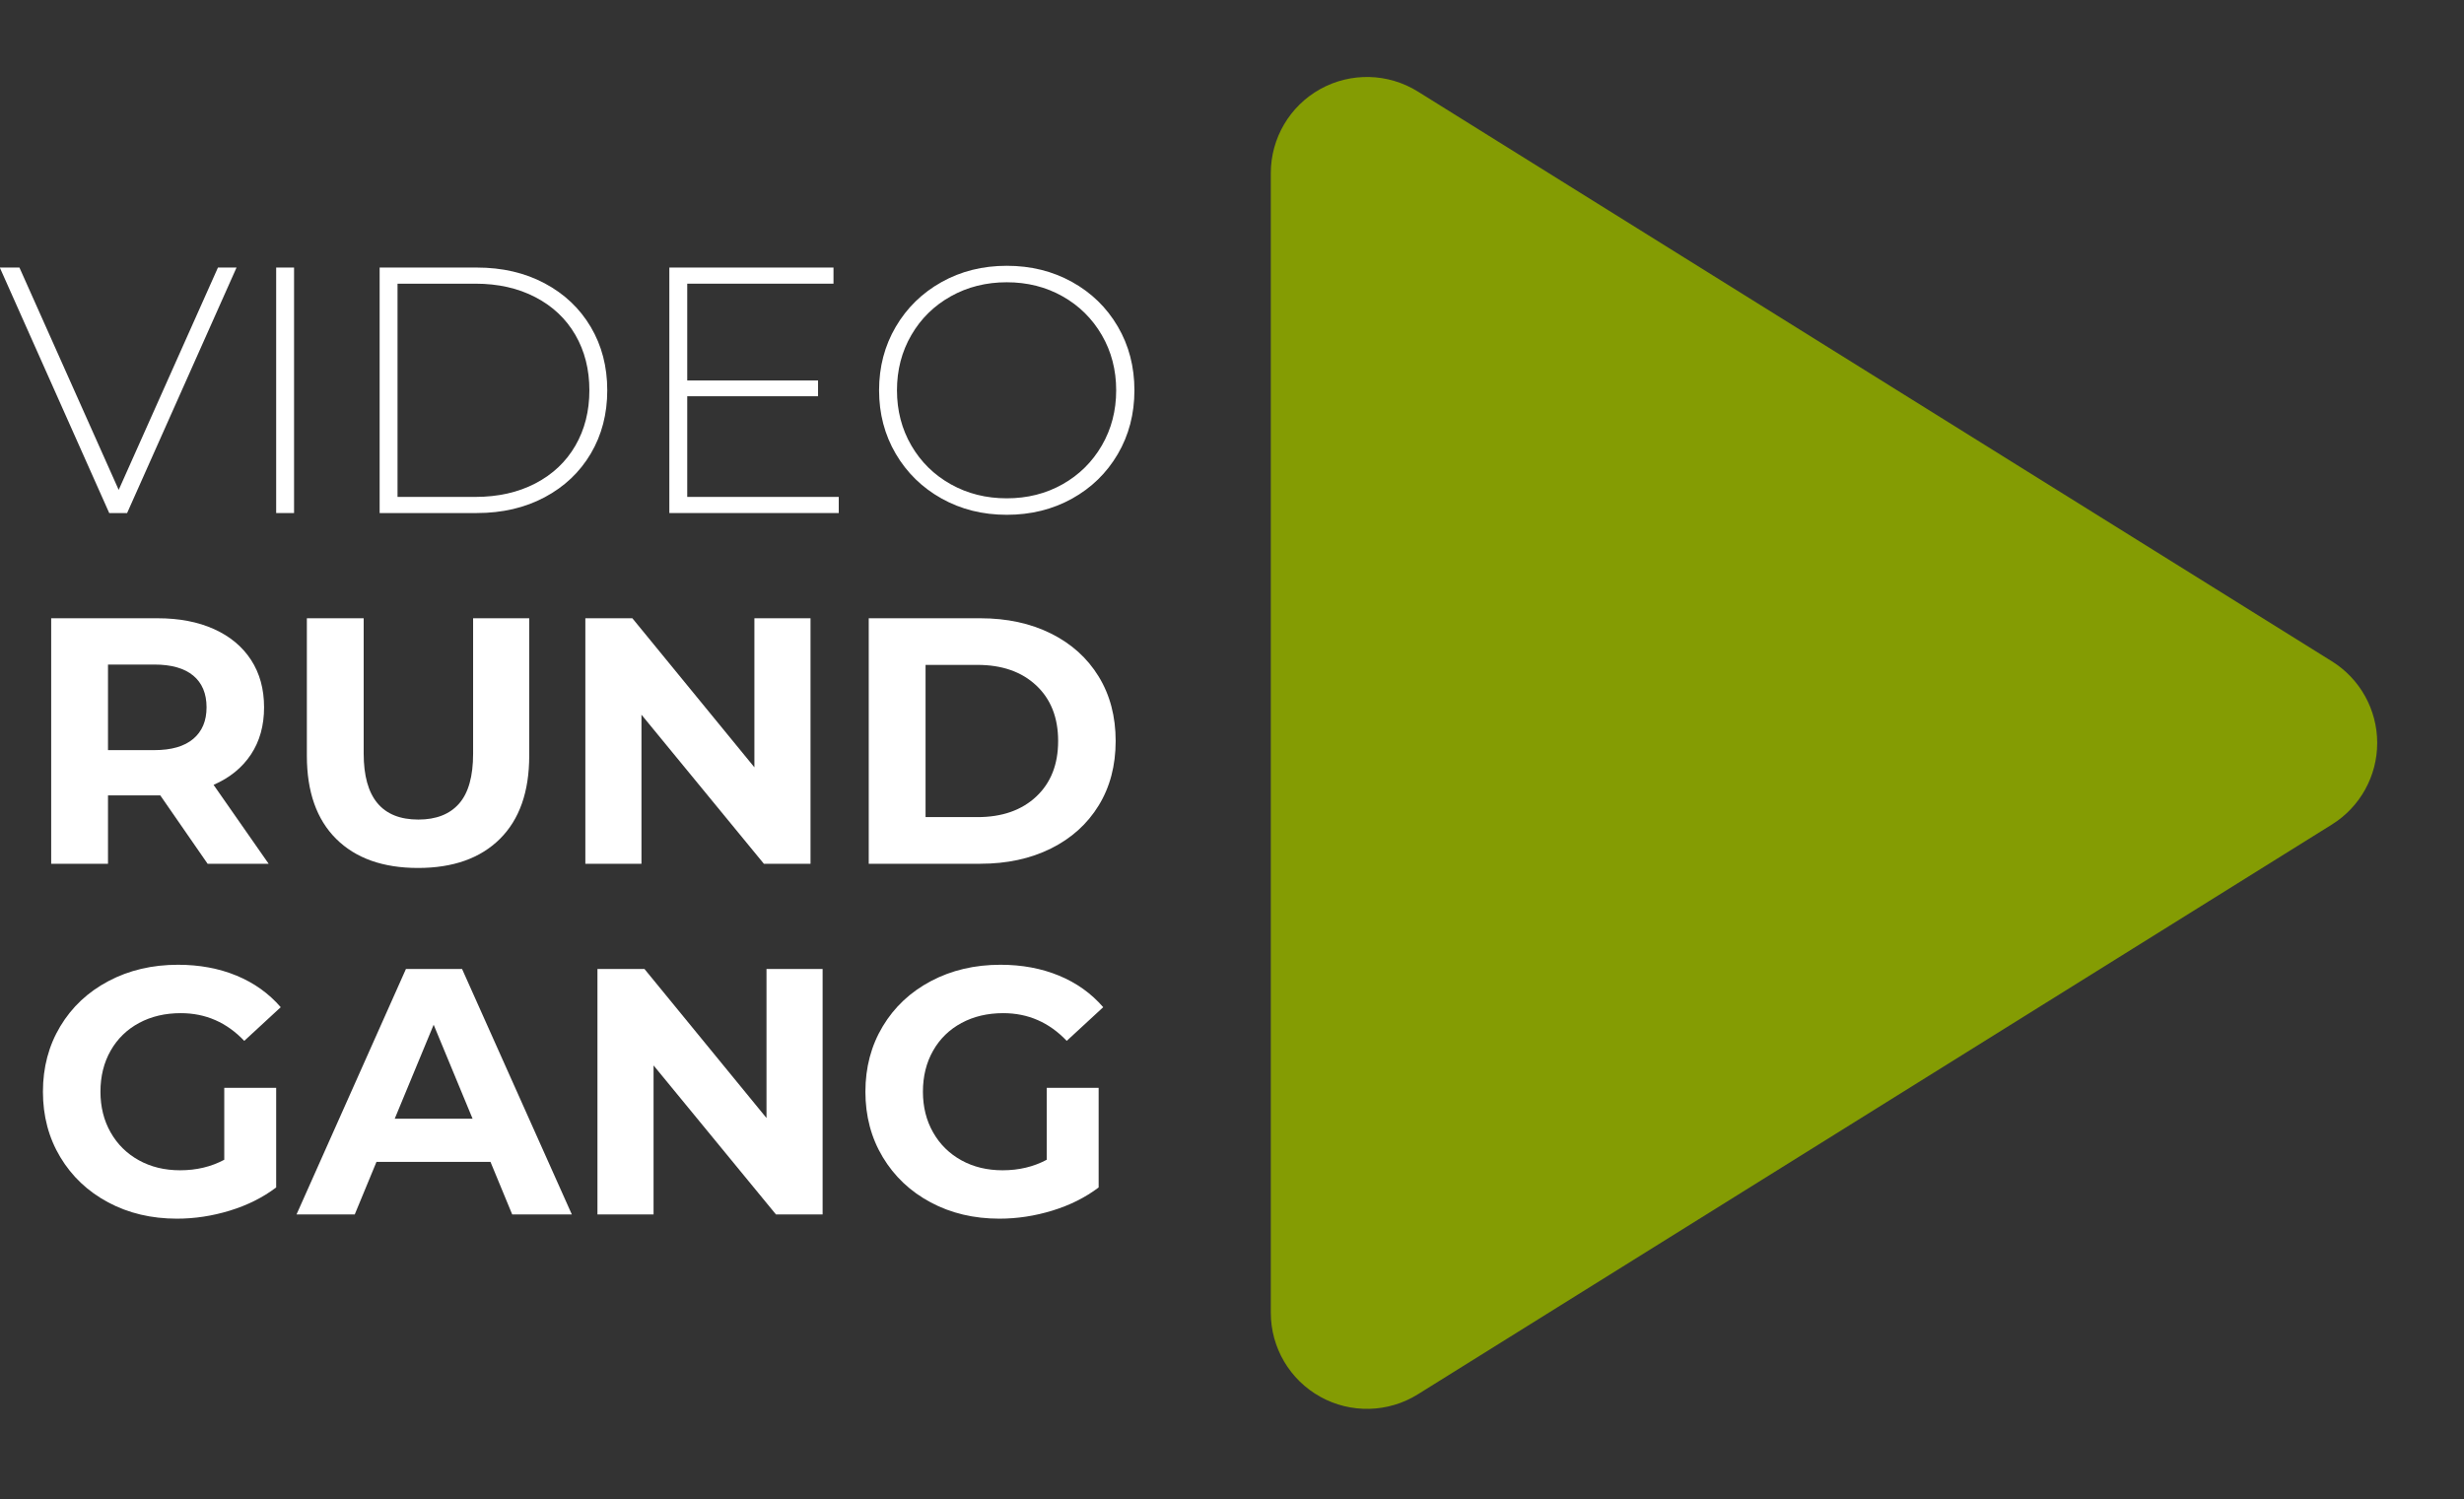
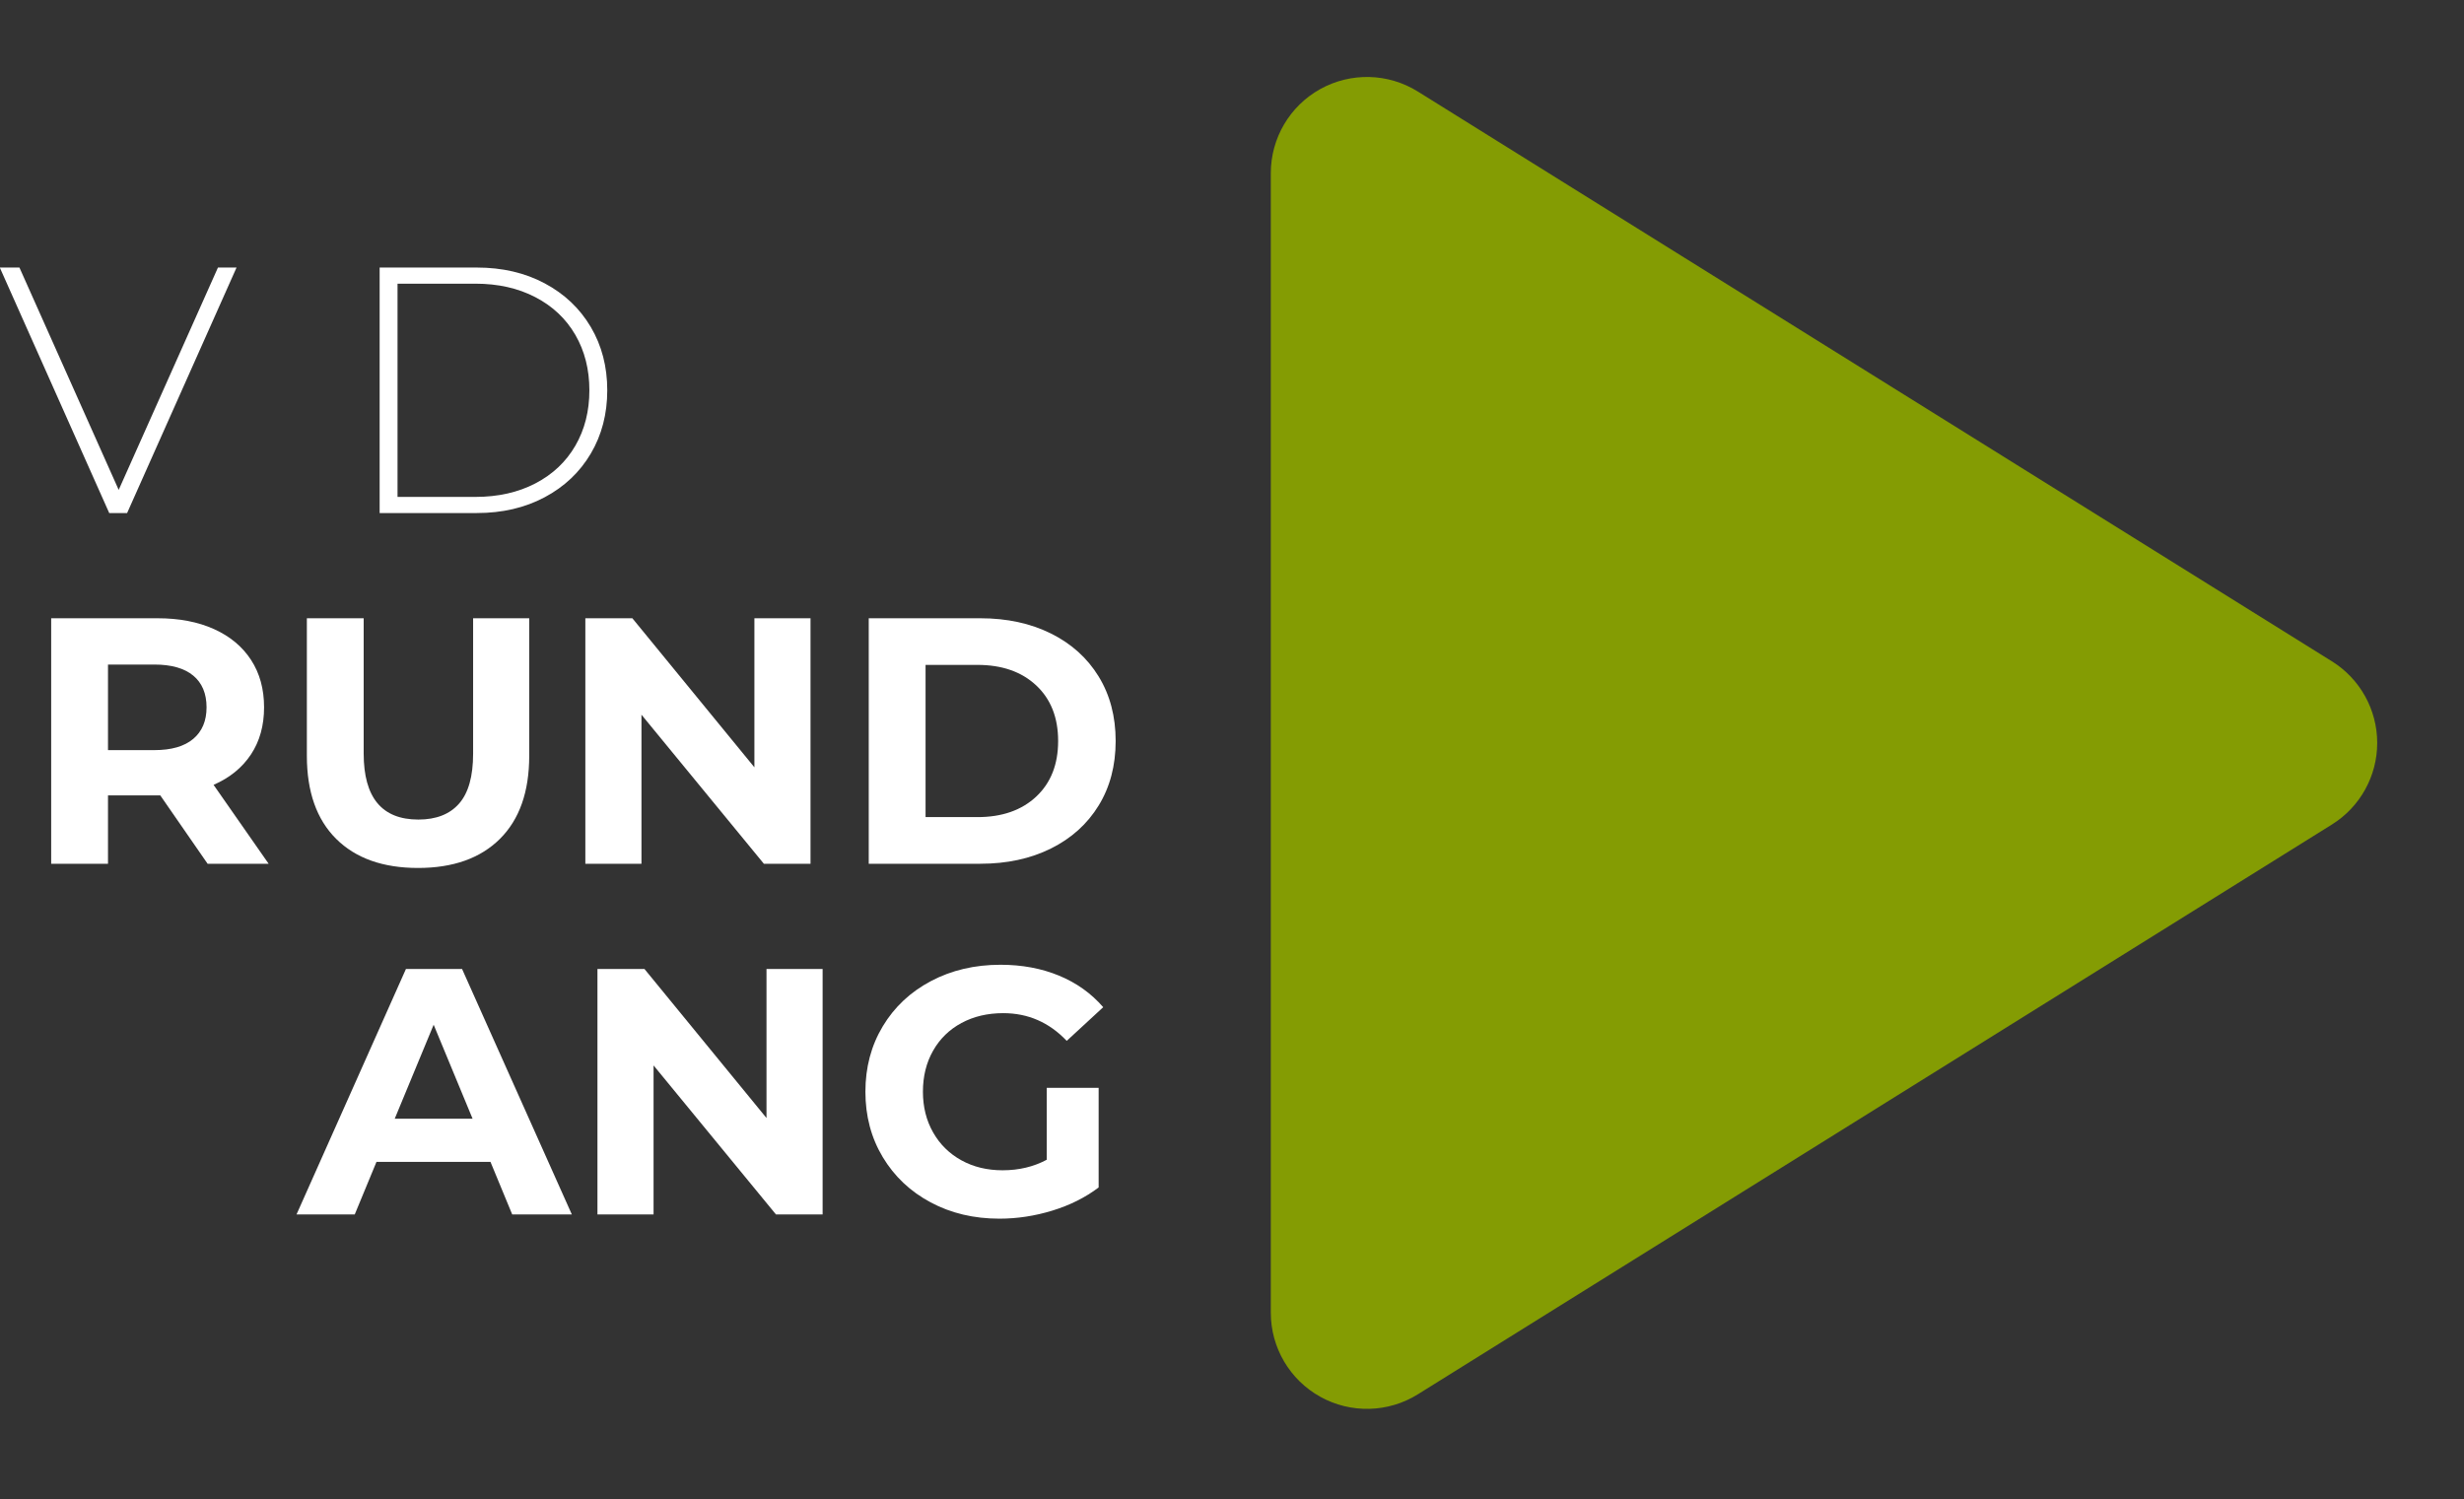
<svg xmlns="http://www.w3.org/2000/svg" width="100%" height="100%" viewBox="0 0 166 101" version="1.1" xml:space="preserve" style="fill-rule:evenodd;clip-rule:evenodd;stroke-linejoin:round;stroke-miterlimit:2;">
  <rect x="0" y="0" width="166" height="101" fill="#333333" stroke="none" />
  <g transform="matrix(1,0,0,1,-19.916,-49.956)">
    <g transform="matrix(4.3561e-17,0.785,-0.785,4.3561e-17,224.555,71.572)">
      <path d="M29.223,60.558C30.73,58.14 33.378,56.671 36.227,56.671C39.076,56.671 41.723,58.14 43.23,60.558C55.216,79.785 79.581,118.869 92.134,139.005C93.72,141.55 93.801,144.754 92.346,147.376C90.891,149.997 88.129,151.624 85.13,151.624L-12.677,151.624C-15.675,151.624 -18.438,149.997 -19.893,147.376C-21.348,144.754 -21.266,141.55 -19.68,139.005C-7.127,118.869 17.237,79.785 29.223,60.558Z" style="fill:rgb(132,156,3);" />
    </g>
    <g transform="matrix(0.44,0,0,0.44,2.741,55.627)">
      <path d="M75.252,28.079L58.497,65.67L55.758,65.67L39.003,28.079L42.01,28.079L57.208,62.126L72.406,28.079L75.252,28.079Z" style="fill:white;fill-rule:nonzero;" />
-       <rect x="81.32" y="28.079" width="2.739" height="37.592" style="fill:white;fill-rule:nonzero;" />
      <path d="M97.162,28.079L112.038,28.079C115.94,28.079 119.404,28.884 122.429,30.495C125.455,32.106 127.808,34.335 129.491,37.181C131.174,40.027 132.015,43.259 132.015,46.875C132.015,50.49 131.174,53.722 129.491,56.568C127.808,59.414 125.455,61.643 122.429,63.254C119.404,64.865 115.94,65.67 112.038,65.67L97.162,65.67L97.162,28.079ZM111.823,63.2C115.296,63.2 118.357,62.511 121.006,61.133C123.656,59.754 125.696,57.83 127.128,55.36C128.56,52.889 129.276,50.061 129.276,46.875C129.276,43.688 128.56,40.86 127.128,38.39C125.696,35.919 123.656,33.995 121.006,32.617C118.357,31.238 115.296,30.549 111.823,30.549L99.901,30.549L99.901,63.2L111.823,63.2Z" style="fill:white;fill-rule:nonzero;" />
-       <path d="M167.459,63.2L167.459,65.67L141.52,65.67L141.52,28.079L166.653,28.079L166.653,30.549L144.259,30.549L144.259,45.371L164.29,45.371L164.29,47.787L144.259,47.787L144.259,63.2L167.459,63.2Z" style="fill:white;fill-rule:nonzero;" />
-       <path d="M193.182,65.939C189.495,65.939 186.165,65.106 183.194,63.442C180.222,61.777 177.886,59.495 176.185,56.595C174.485,53.695 173.634,50.455 173.634,46.875C173.634,43.294 174.485,40.054 176.185,37.154C177.886,34.254 180.222,31.972 183.194,30.307C186.165,28.643 189.495,27.81 193.182,27.81C196.87,27.81 200.199,28.634 203.171,30.281C206.142,31.927 208.478,34.201 210.179,37.101C211.88,40.001 212.73,43.259 212.73,46.875C212.73,50.49 211.88,53.748 210.179,56.648C208.478,59.548 206.142,61.822 203.171,63.469C200.199,65.115 196.87,65.939 193.182,65.939ZM193.182,63.415C196.333,63.415 199.179,62.699 201.721,61.267C204.263,59.835 206.268,57.857 207.735,55.333C209.203,52.809 209.937,49.989 209.937,46.875C209.937,43.76 209.203,40.94 207.735,38.416C206.268,35.892 204.263,33.914 201.721,32.482C199.179,31.05 196.333,30.334 193.182,30.334C190.032,30.334 187.176,31.05 184.617,32.482C182.057,33.914 180.043,35.892 178.575,38.416C177.107,40.94 176.373,43.76 176.373,46.875C176.373,49.989 177.107,52.809 178.575,55.333C180.043,57.857 182.057,59.835 184.617,61.267C187.176,62.699 190.032,63.415 193.182,63.415Z" style="fill:white;fill-rule:nonzero;" />
      <path d="M70.821,119.373L63.572,108.901L55.57,108.901L55.57,119.373L46.87,119.373L46.87,81.781L63.142,81.781C66.471,81.781 69.362,82.336 71.815,83.446C74.267,84.556 76.156,86.131 77.48,88.172C78.805,90.212 79.467,92.629 79.467,95.421C79.467,98.214 78.796,100.622 77.454,102.644C76.111,104.667 74.205,106.216 71.734,107.29L80.166,119.373L70.821,119.373ZM70.66,95.421C70.66,93.309 69.98,91.689 68.62,90.561C67.259,89.434 65.272,88.87 62.659,88.87L55.57,88.87L55.57,101.973L62.659,101.973C65.272,101.973 67.259,101.4 68.62,100.255C69.98,99.109 70.66,97.498 70.66,95.421Z" style="fill:white;fill-rule:nonzero;" />
      <path d="M103.043,120.017C97.673,120.017 93.493,118.531 90.503,115.56C87.514,112.588 86.019,108.346 86.019,102.832L86.019,81.781L94.719,81.781L94.719,102.51C94.719,109.241 97.511,112.606 103.096,112.606C105.817,112.606 107.894,111.792 109.326,110.163C110.758,108.534 111.474,105.983 111.474,102.51L111.474,81.781L120.066,81.781L120.066,102.832C120.066,108.346 118.572,112.588 115.582,115.56C112.593,118.531 108.413,120.017 103.043,120.017Z" style="fill:white;fill-rule:nonzero;" />
      <path d="M163.136,81.781L163.136,119.373L155.993,119.373L137.251,96.549L137.251,119.373L128.659,119.373L128.659,81.781L135.855,81.781L154.543,104.605L154.543,81.781L163.136,81.781Z" style="fill:white;fill-rule:nonzero;" />
      <path d="M172.05,81.781L189.128,81.781C193.209,81.781 196.816,82.56 199.949,84.117C203.081,85.674 205.516,87.867 207.252,90.696C208.989,93.524 209.857,96.818 209.857,100.577C209.857,104.336 208.989,107.63 207.252,110.458C205.516,113.286 203.081,115.479 199.949,117.037C196.816,118.594 193.209,119.373 189.128,119.373L172.05,119.373L172.05,81.781ZM188.698,112.23C192.457,112.23 195.456,111.183 197.693,109.089C199.931,106.994 201.05,104.157 201.05,100.577C201.05,96.997 199.931,94.159 197.693,92.065C195.456,89.971 192.457,88.923 188.698,88.923L180.75,88.923L180.75,112.23L188.698,112.23Z" style="fill:white;fill-rule:nonzero;" />
-       <path d="M73.372,153.688L81.32,153.688L81.32,168.94C79.279,170.479 76.917,171.661 74.231,172.484C71.546,173.308 68.843,173.719 66.122,173.719C62.22,173.719 58.711,172.887 55.597,171.222C52.482,169.558 50.039,167.248 48.266,164.295C46.494,161.341 45.608,158.003 45.608,154.279C45.608,150.556 46.494,147.217 48.266,144.264C50.039,141.31 52.5,139.001 55.65,137.336C58.801,135.671 62.345,134.839 66.284,134.839C69.577,134.839 72.567,135.394 75.252,136.504C77.937,137.614 80.192,139.225 82.018,141.337L76.433,146.492C73.748,143.664 70.508,142.25 66.713,142.25C64.314,142.25 62.184,142.751 60.323,143.754C58.461,144.756 57.011,146.17 55.973,147.996C54.934,149.822 54.415,151.916 54.415,154.279C54.415,156.606 54.934,158.683 55.973,160.509C57.011,162.335 58.452,163.758 60.296,164.778C62.139,165.798 64.243,166.309 66.606,166.309C69.112,166.309 71.367,165.772 73.372,164.697L73.372,153.688Z" style="fill:white;fill-rule:nonzero;" />
      <path d="M114.132,165.02L96.679,165.02L93.349,173.075L84.435,173.075L101.19,135.483L109.782,135.483L126.591,173.075L117.462,173.075L114.132,165.02ZM111.393,158.414L105.433,144.022L99.472,158.414L111.393,158.414Z" style="fill:white;fill-rule:nonzero;" />
      <path d="M164.988,135.483L164.988,173.075L157.846,173.075L139.104,150.252L139.104,173.075L130.512,173.075L130.512,135.483L137.708,135.483L156.396,158.307L156.396,135.483L164.988,135.483Z" style="fill:white;fill-rule:nonzero;" />
      <path d="M199.304,153.688L207.252,153.688L207.252,168.94C205.211,170.479 202.849,171.661 200.163,172.484C197.478,173.308 194.775,173.719 192.054,173.719C188.152,173.719 184.643,172.887 181.529,171.222C178.414,169.558 175.971,167.248 174.198,164.295C172.426,161.341 171.54,158.003 171.54,154.279C171.54,150.556 172.426,147.217 174.198,144.264C175.971,141.31 178.432,139.001 181.582,137.336C184.733,135.671 188.277,134.839 192.216,134.839C195.509,134.839 198.499,135.394 201.184,136.504C203.869,137.614 206.124,139.225 207.95,141.337L202.365,146.492C199.68,143.664 196.44,142.25 192.645,142.25C190.246,142.25 188.116,142.751 186.255,143.754C184.393,144.756 182.943,146.17 181.905,147.996C180.866,149.822 180.347,151.916 180.347,154.279C180.347,156.606 180.866,158.683 181.905,160.509C182.943,162.335 184.384,163.758 186.228,164.778C188.071,165.798 190.175,166.309 192.538,166.309C195.044,166.309 197.299,165.772 199.304,164.697L199.304,153.688Z" style="fill:white;fill-rule:nonzero;" />
    </g>
  </g>
</svg>